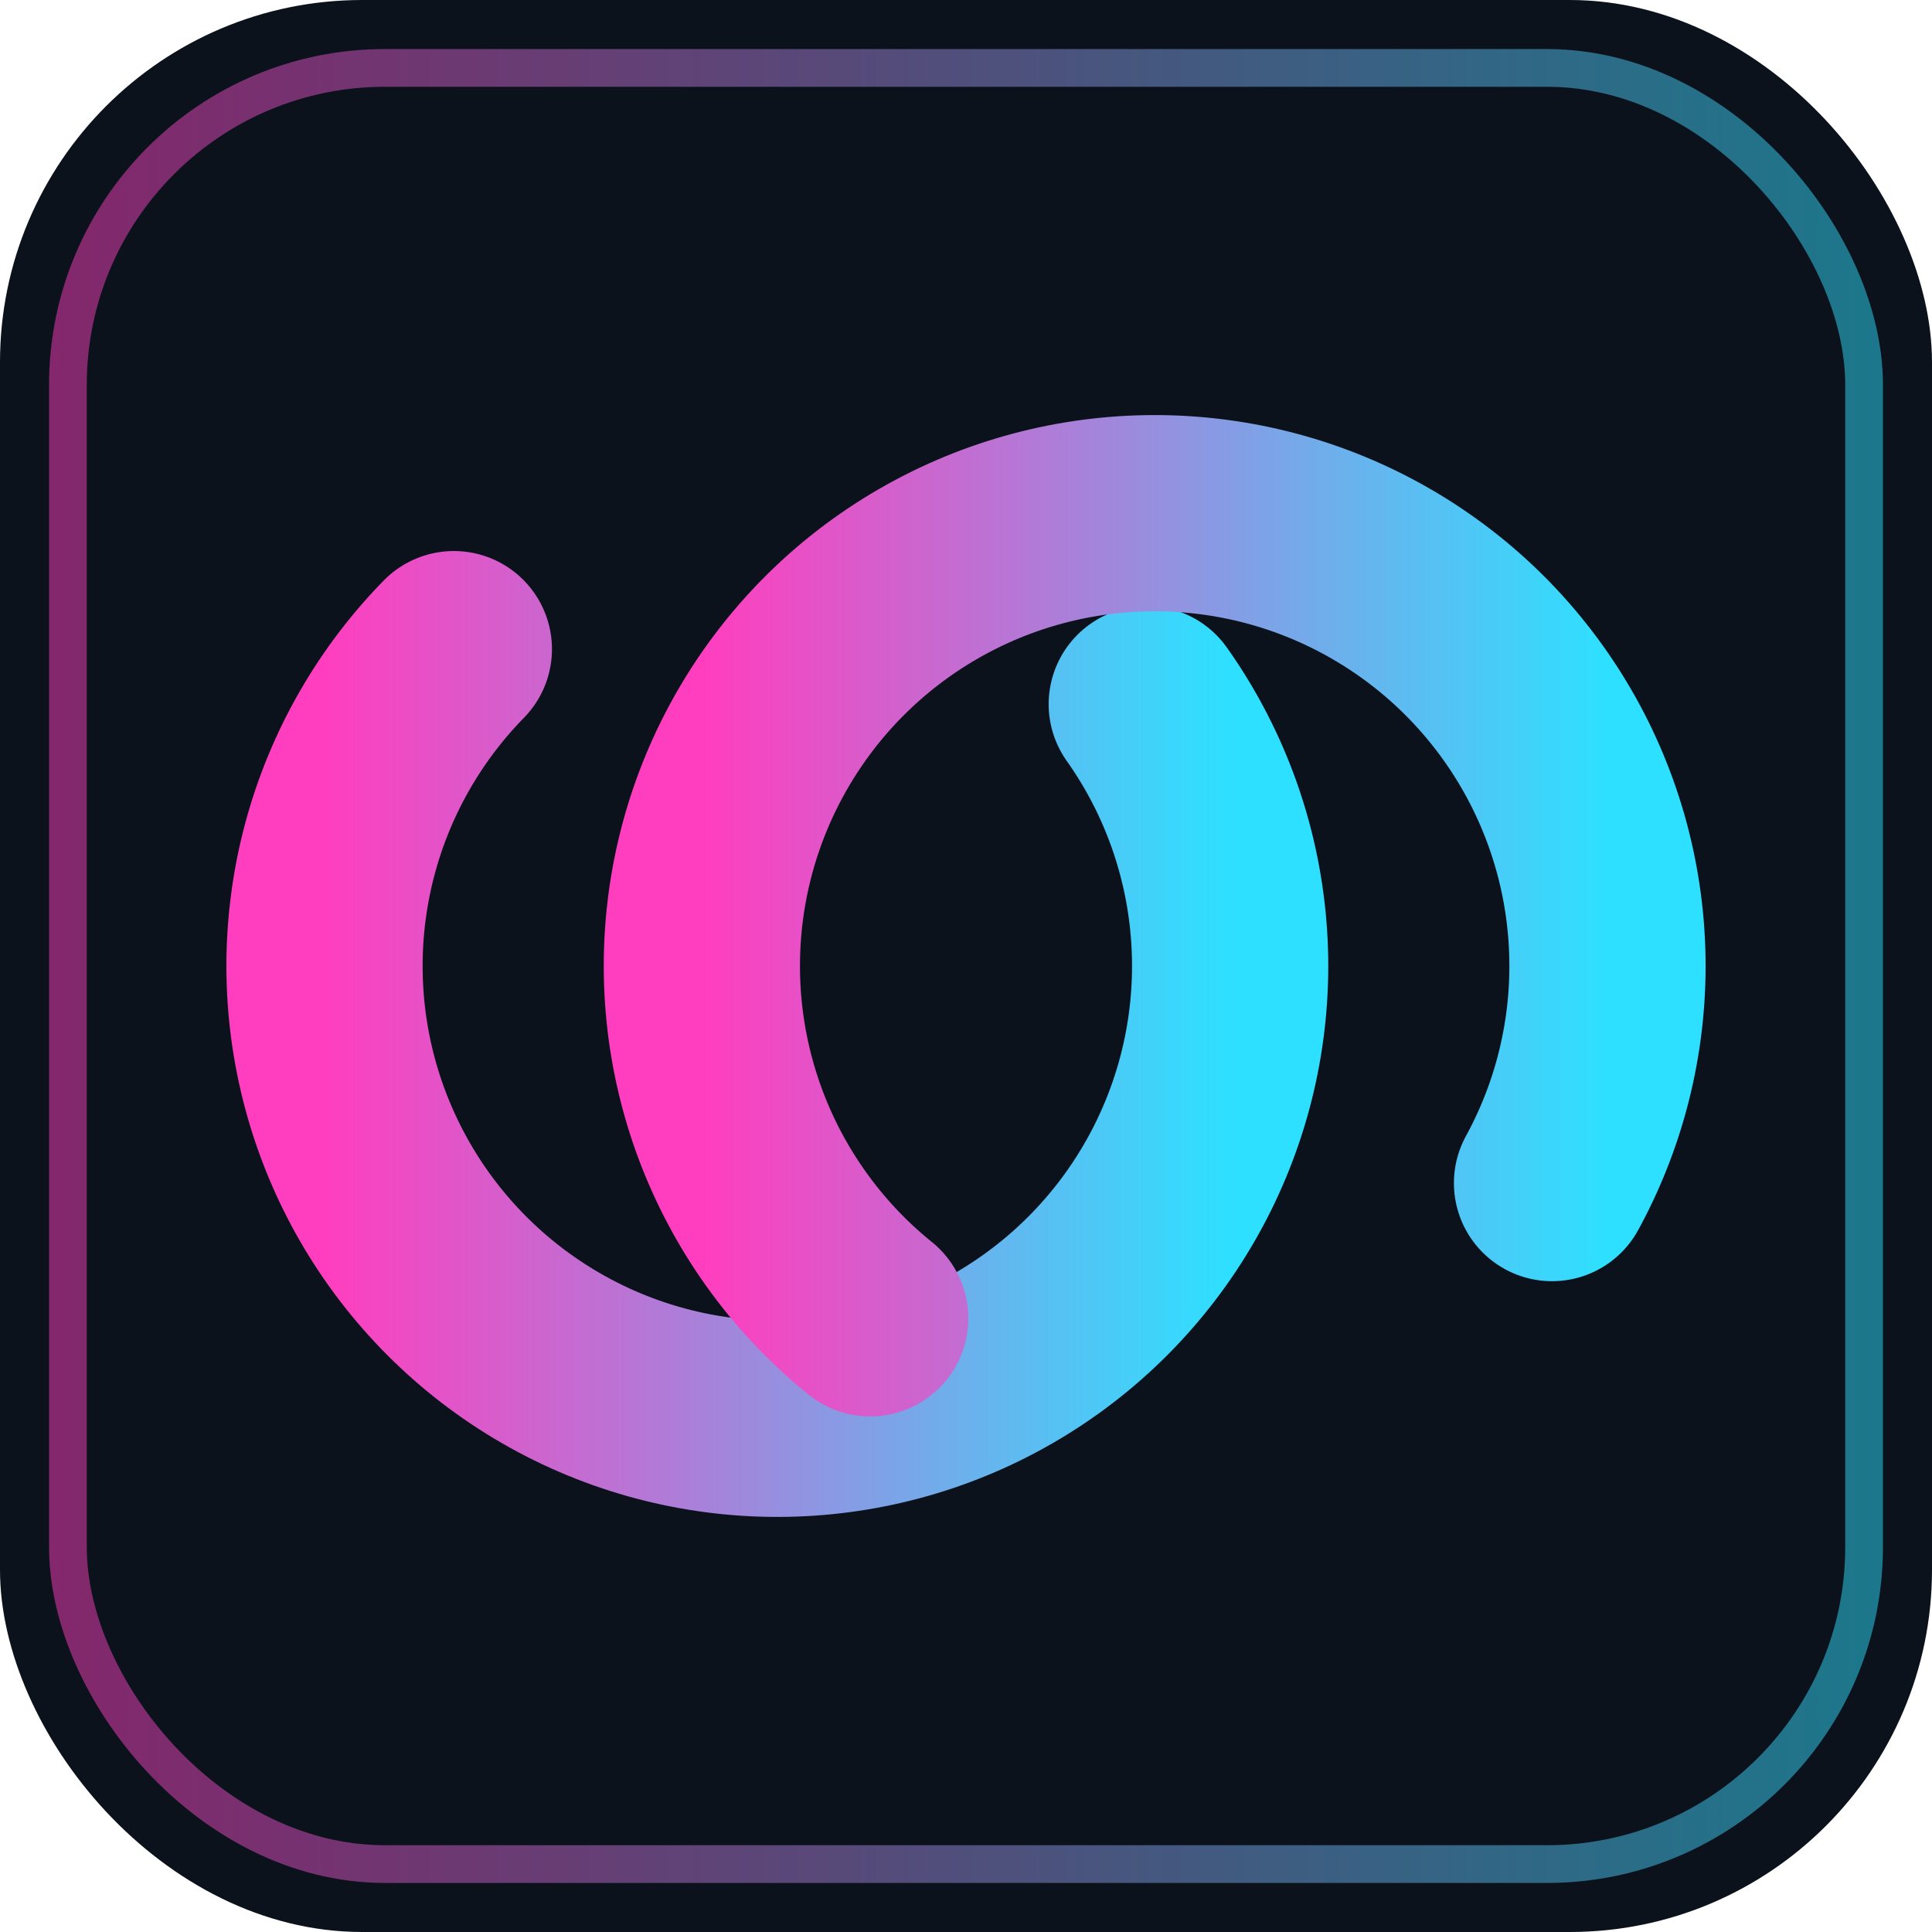
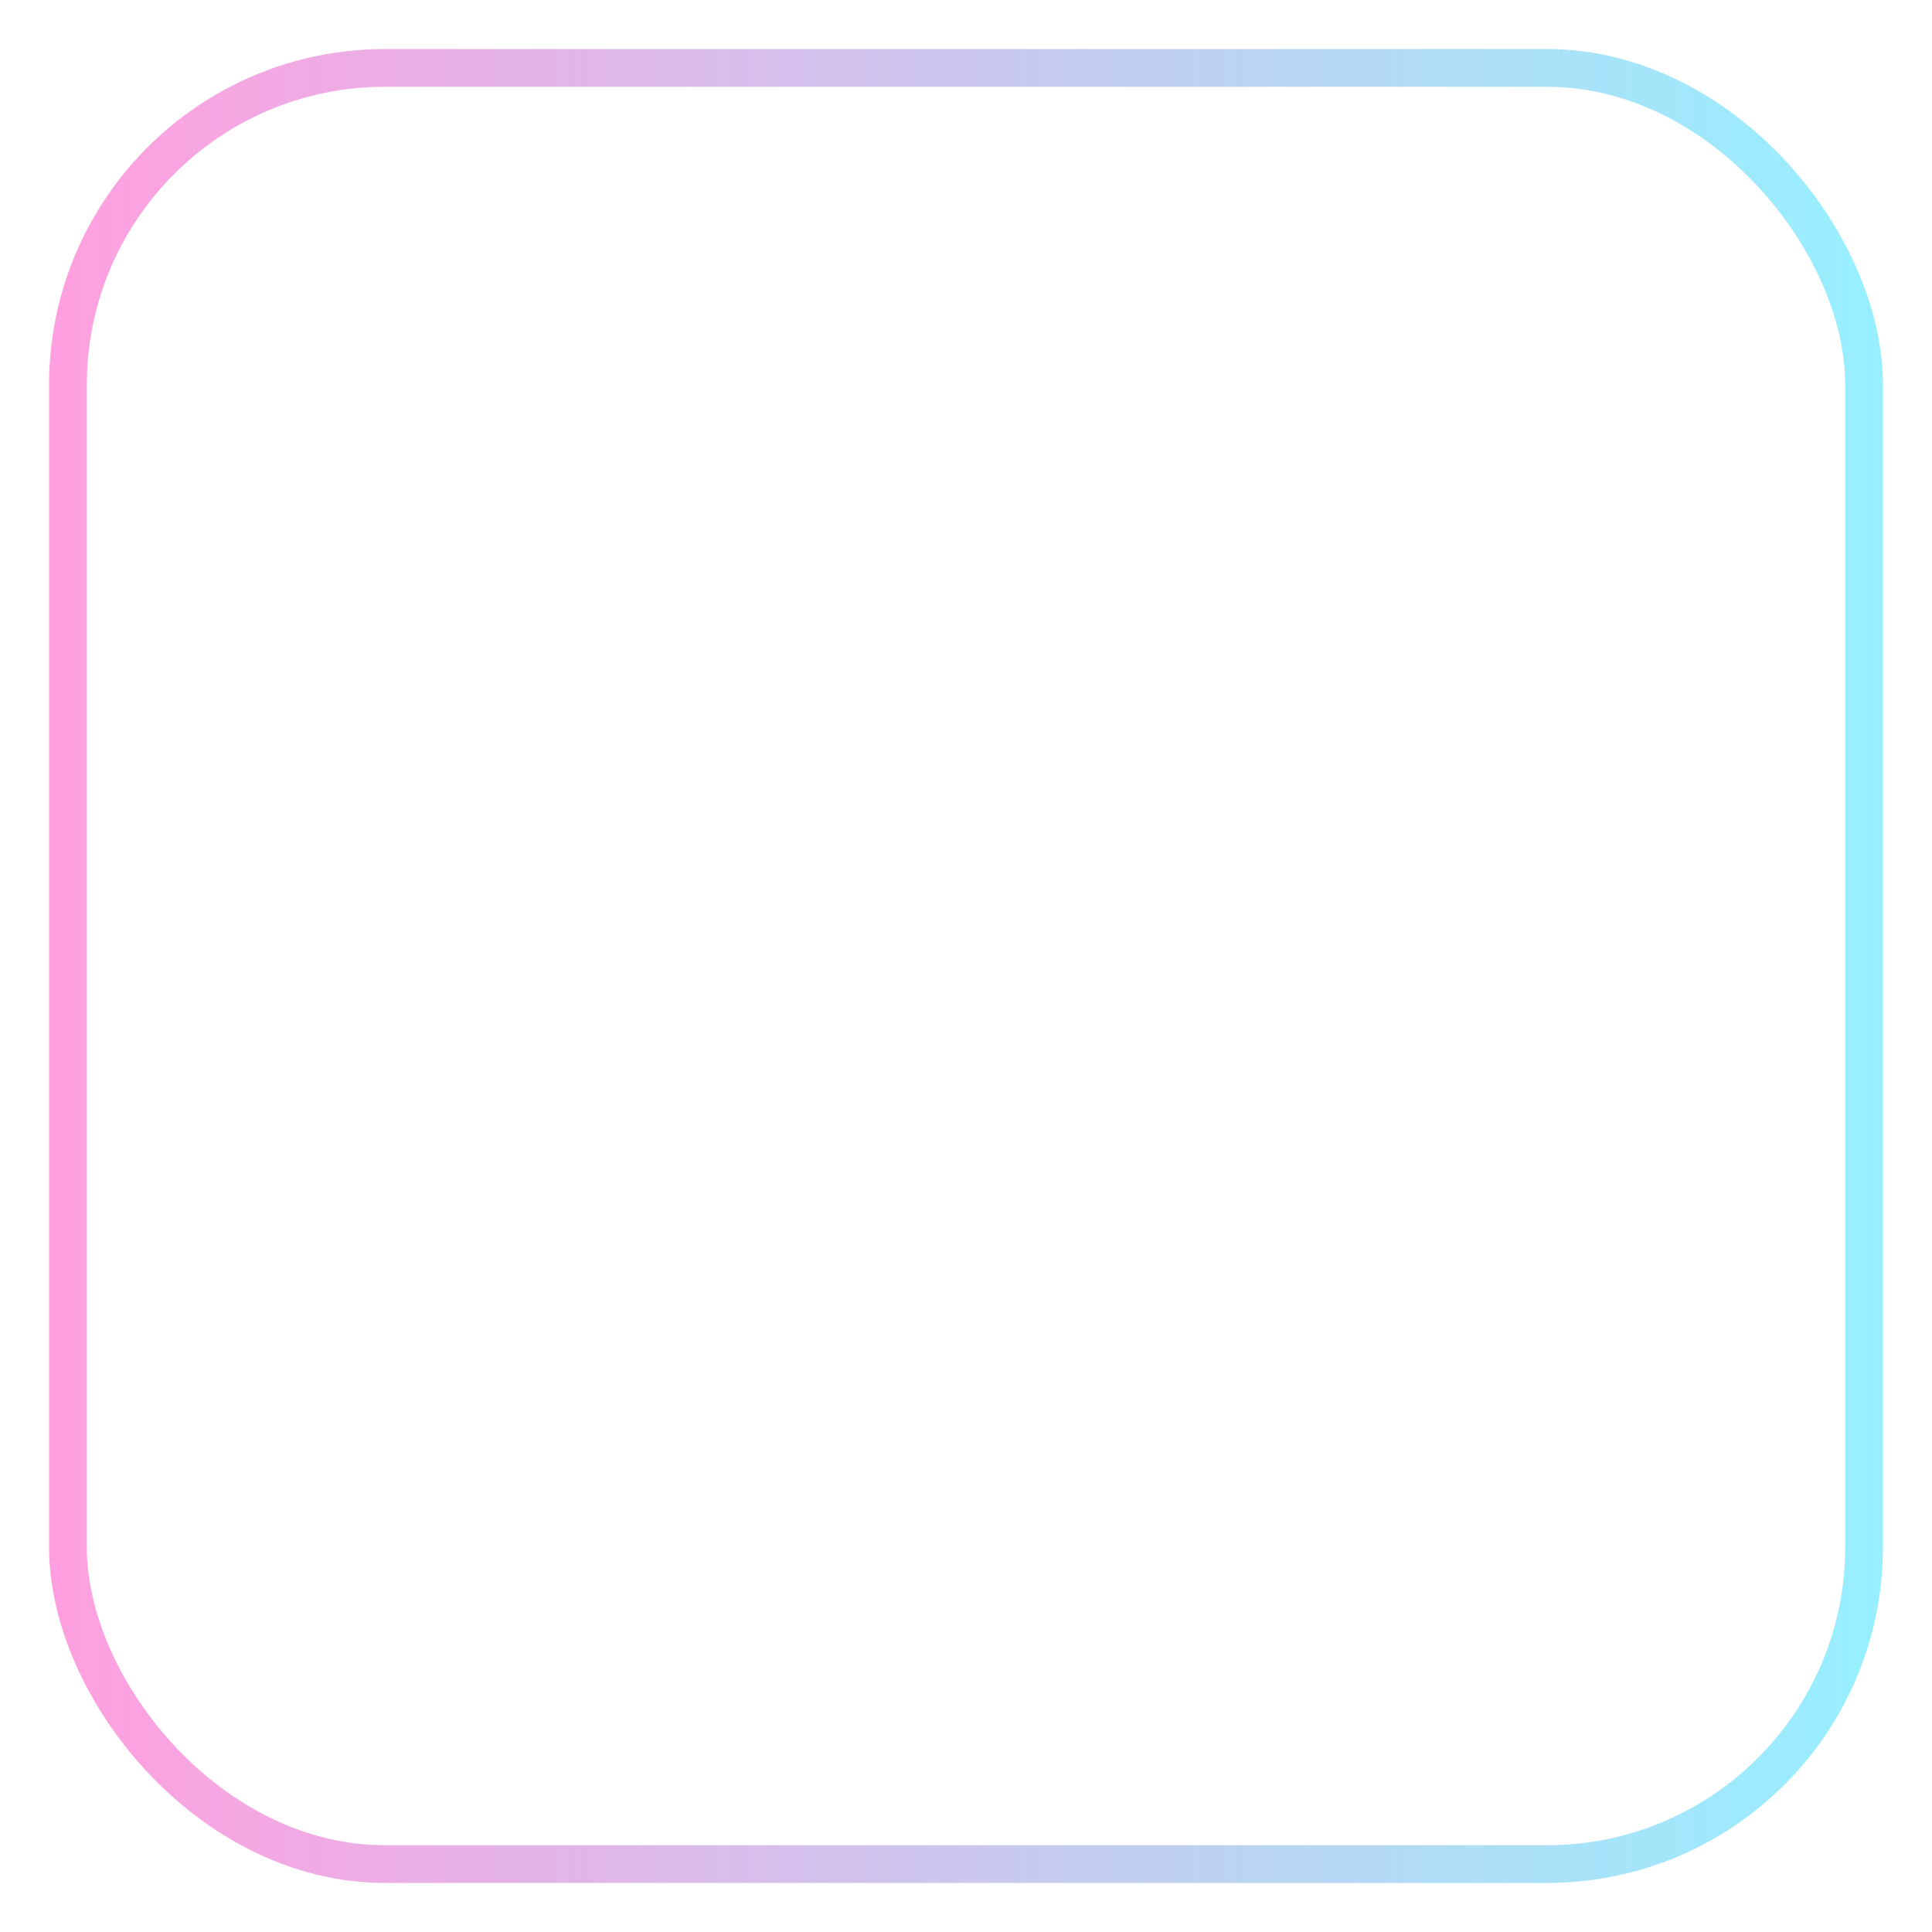
<svg xmlns="http://www.w3.org/2000/svg" viewBox="0 0 512 512">
  <defs>
    <linearGradient id="g" x1="0%" y1="0%" x2="100%" y2="0%">
      <stop offset="0%" stop-color="#FF3EBF" />
      <stop offset="100%" stop-color="#2EE0FF" />
    </linearGradient>
    <filter id="glow" x="-40%" y="-40%" width="180%" height="180%">
      <feGaussianBlur stdDeviation="8" result="b1" />
      <feGaussianBlur in="b1" stdDeviation="16" result="b2" />
      <feMerge>
        <feMergeNode in="b2" />
        <feMergeNode in="SourceGraphic" />
      </feMerge>
    </filter>
  </defs>
-   <rect width="512" height="512" rx="96" fill="#0B121C" />
  <rect x="18" y="18" width="476" height="476" rx="84" fill="none" stroke="url(#g)" stroke-width="10" opacity=".7" filter="url(#glow)" />
-   <circle cx="206" cy="256" r="120" fill="none" stroke="url(#g)" stroke-width="52" stroke-linecap="round" filter="url(#glow)" stroke-dasharray="560 210" stroke-dashoffset="90" />
-   <circle cx="306" cy="256" r="120" fill="none" stroke="url(#g)" stroke-width="52" stroke-linecap="round" filter="url(#glow)" stroke-dasharray="560 210" stroke-dashoffset="-270" />
</svg>